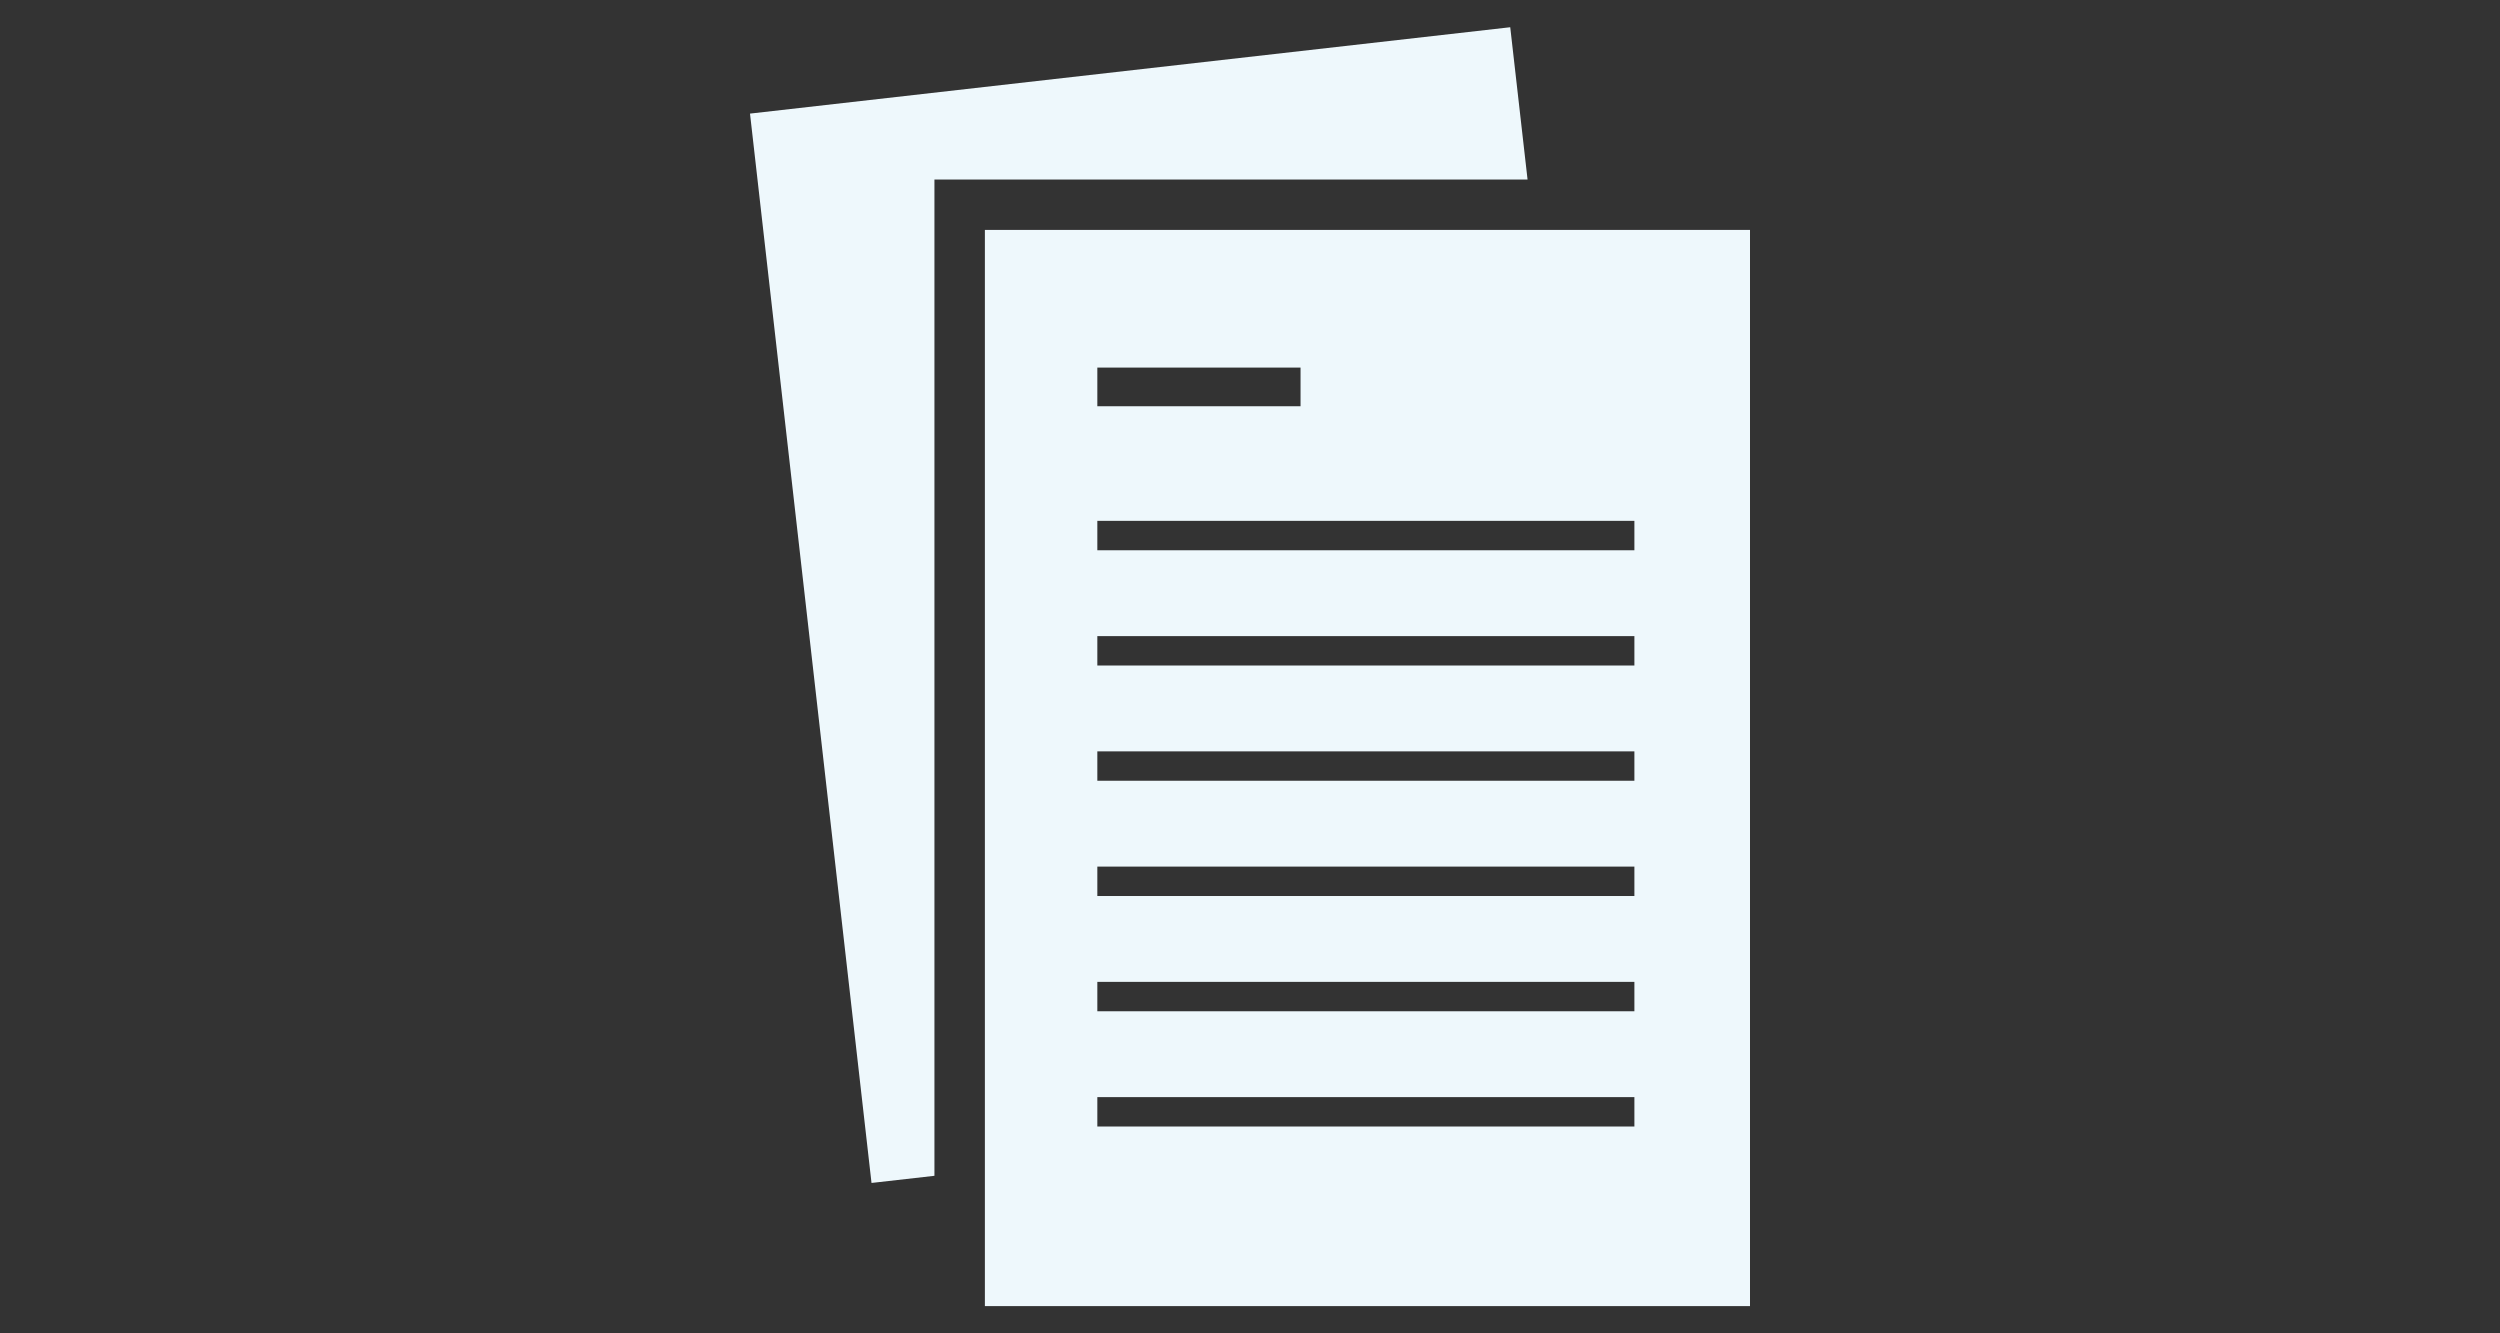
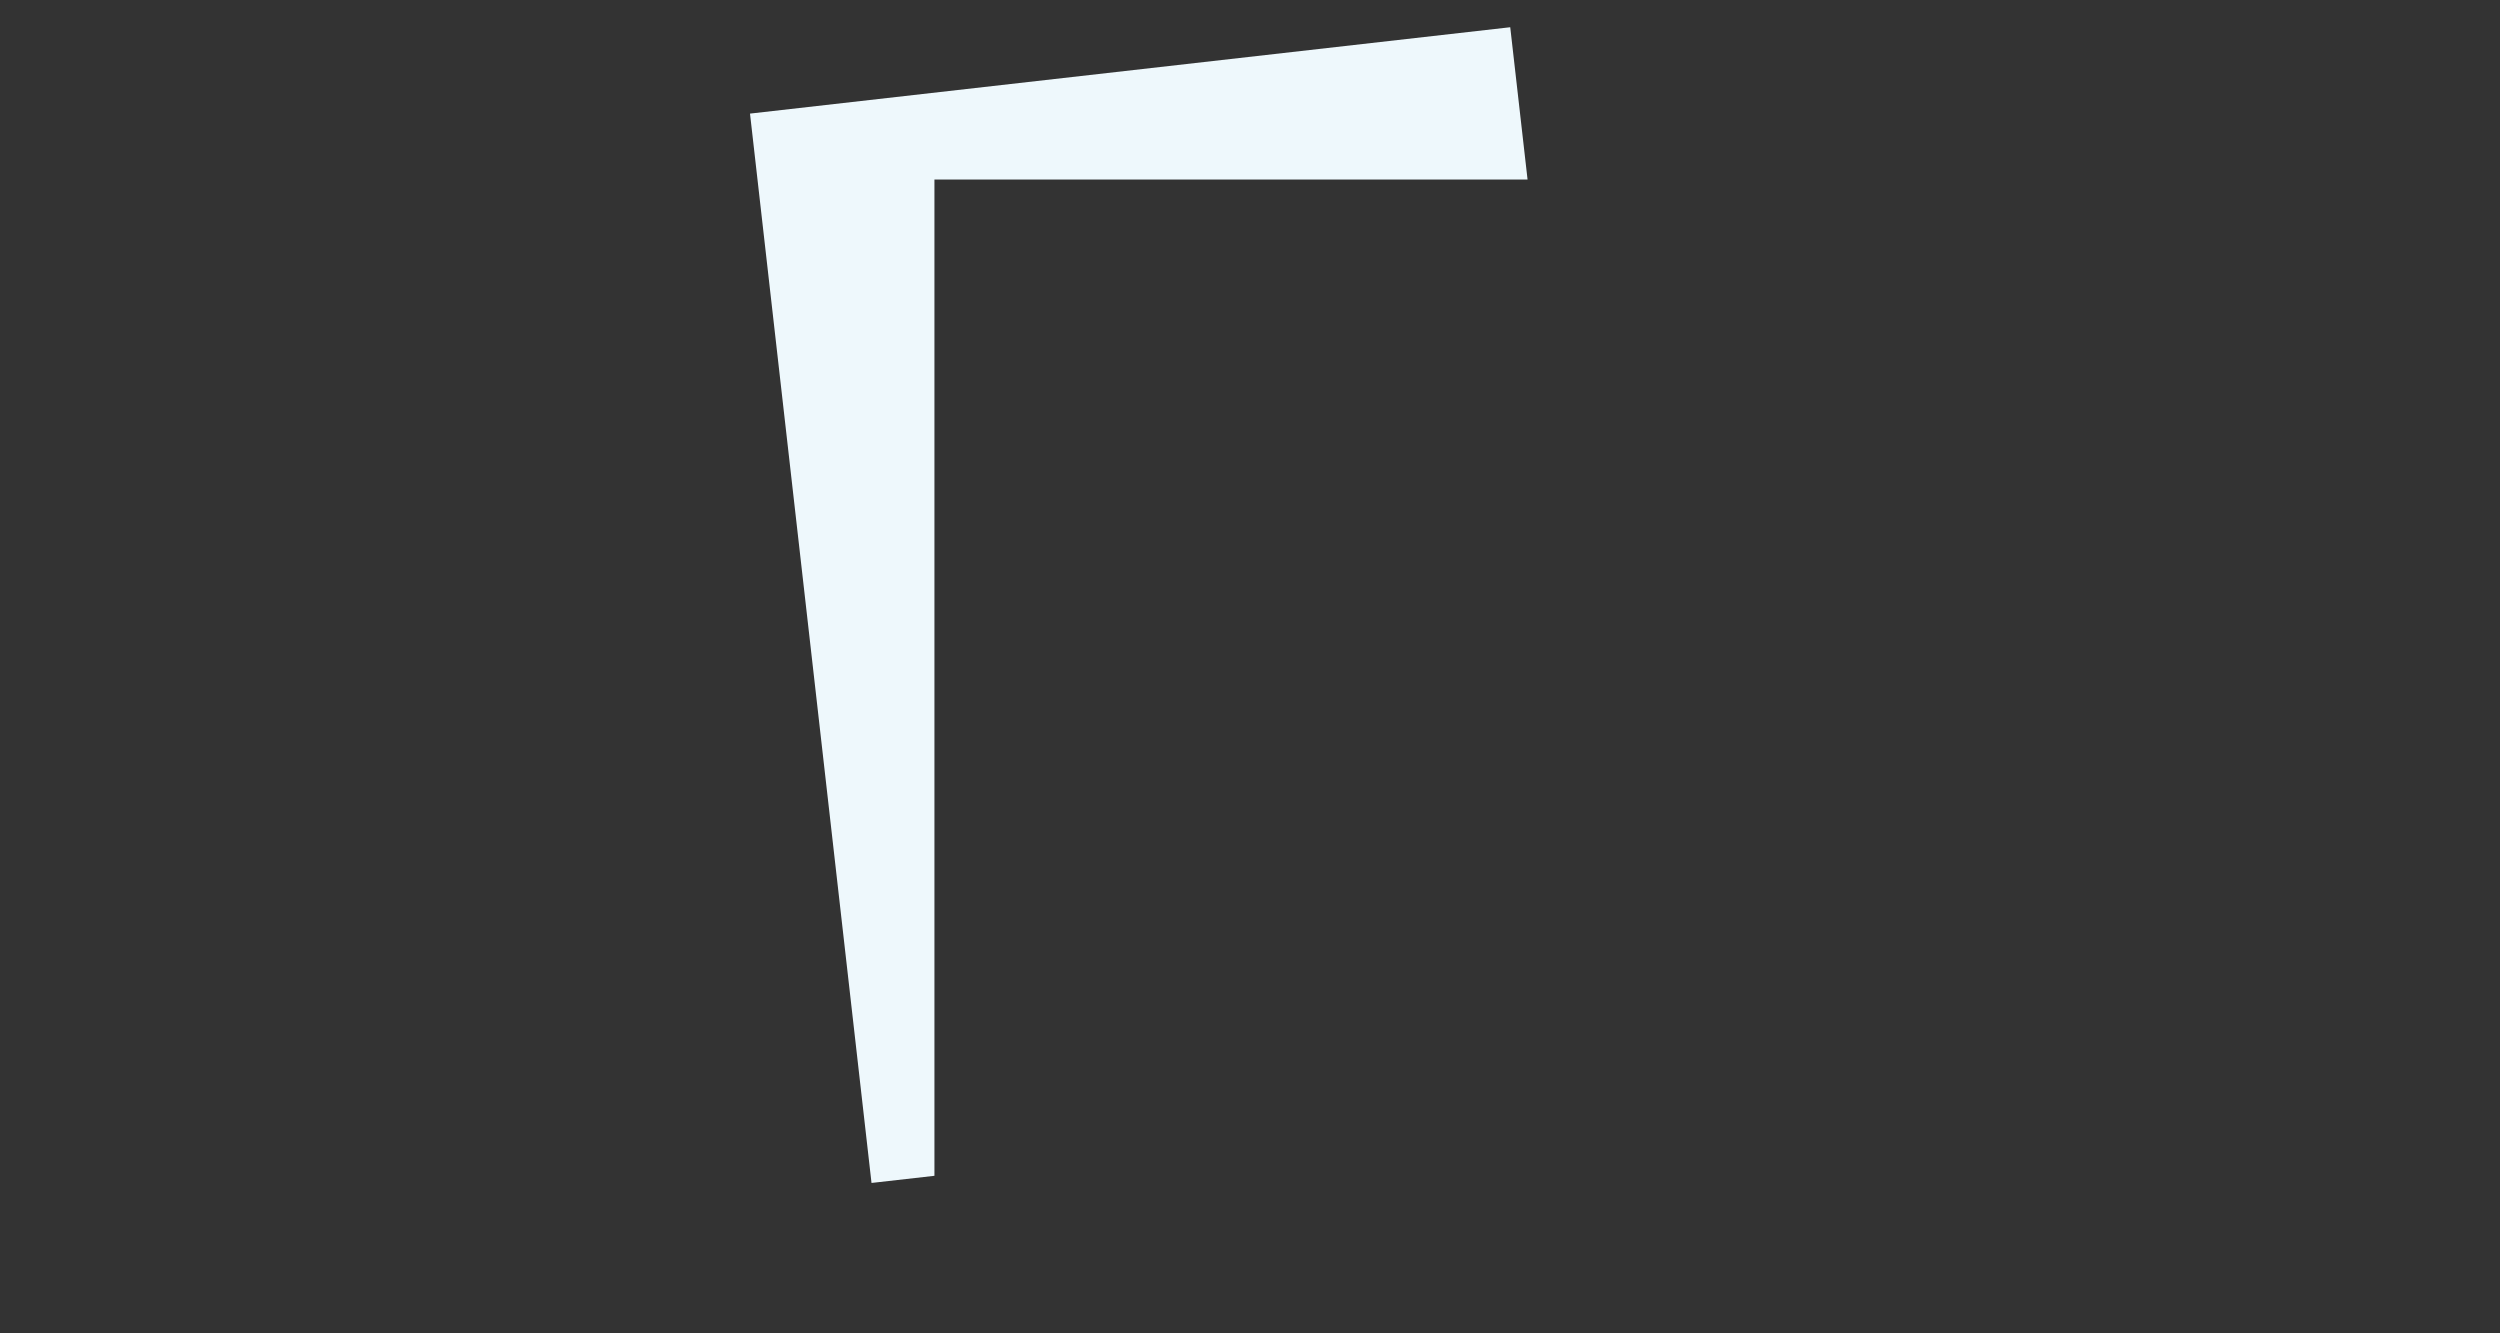
<svg xmlns="http://www.w3.org/2000/svg" version="1.1" id="Calque_1" x="0px" y="0px" width="150px" height="80px" viewBox="0 0 150 80" enable-background="new 0 0 150 80" xml:space="preserve">
  <rect x="0" y="0" width="150" height="80" fill="#333333" stroke="none" />
  <g>
    <polygon fill="#EEF8FC" points="91.653,10.77 90.614,1.634 45,6.816 52.291,70.977 56.066,70.548 56.066,13.795 56.066,10.77    59.093,10.77  " />
-     <path fill="#EEF8FC" d="M59.093,13.795v64.571H105V13.795H59.093z M65.84,22.055h12.193v2.32H65.84V22.055z M98.063,67.591H65.84   v-1.764h32.224V67.591z M98.063,60.676H65.84v-1.764h32.224V60.676z M98.063,53.761H65.84v-1.765h32.224V53.761z M98.063,46.845   H65.84v-1.763h32.224V46.845z M98.063,39.931H65.84v-1.764h32.224V39.931z M98.063,33.016H65.84v-1.765h32.224V33.016z" />
  </g>
</svg>